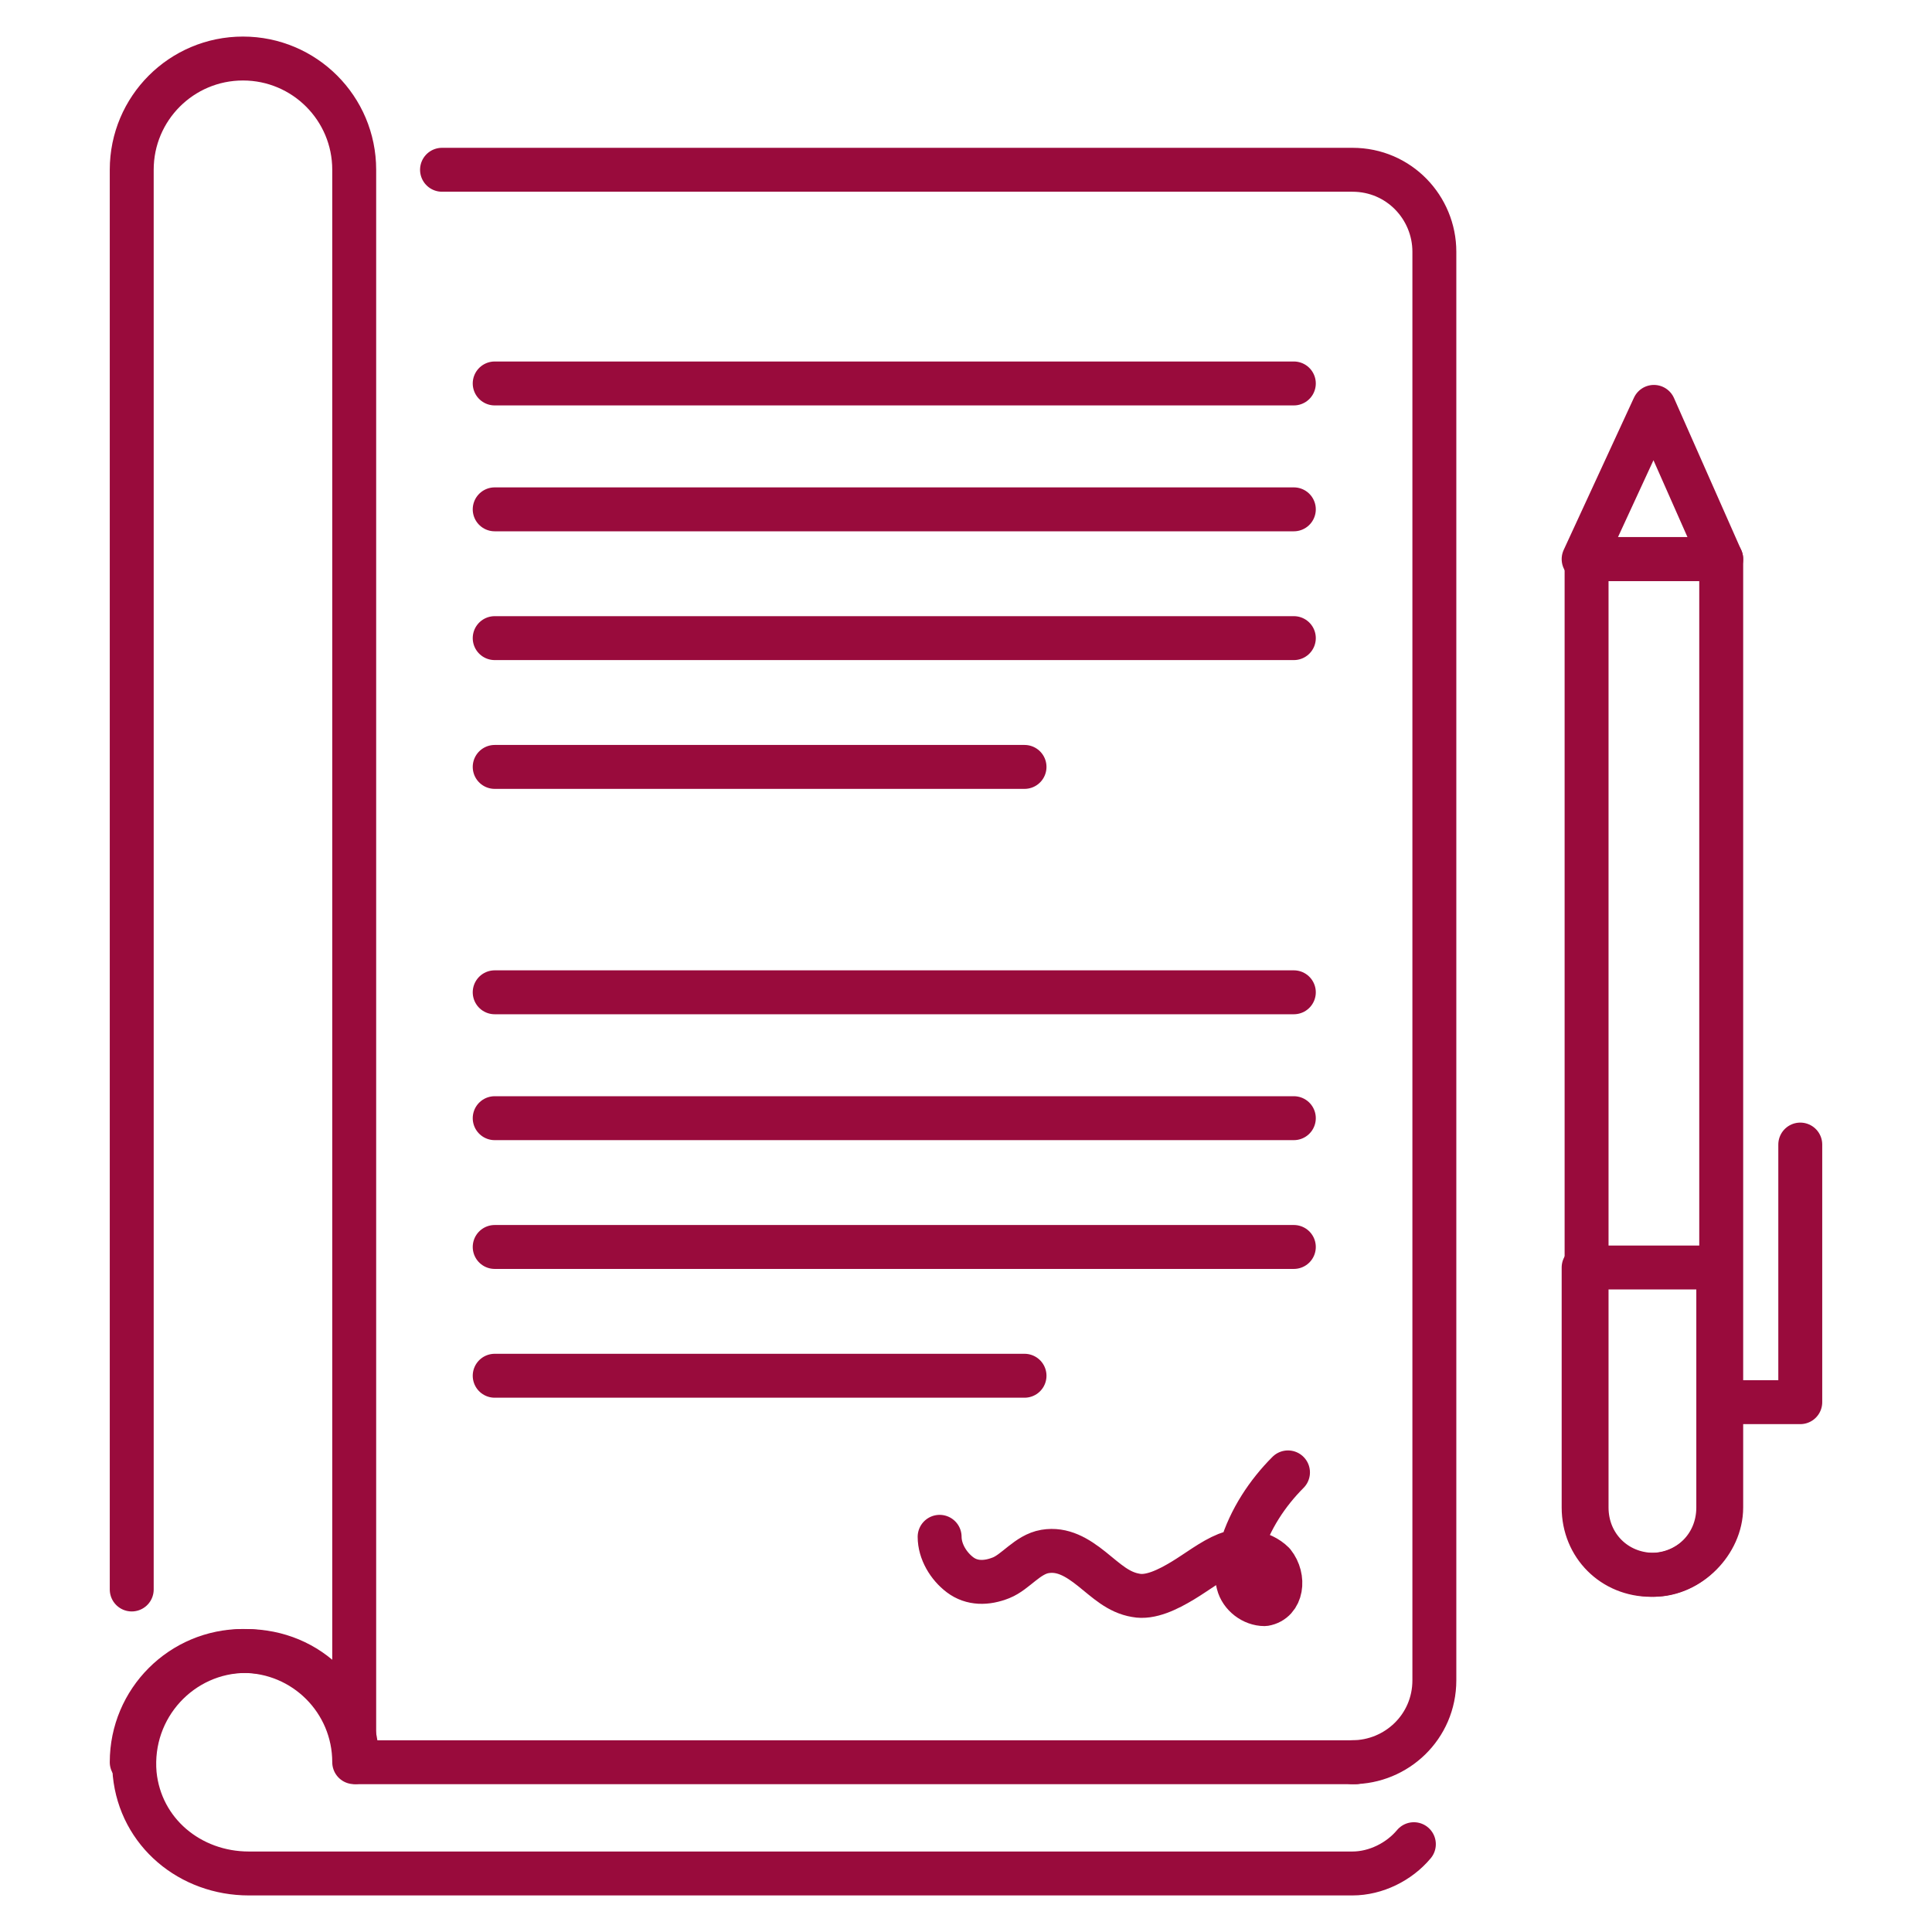
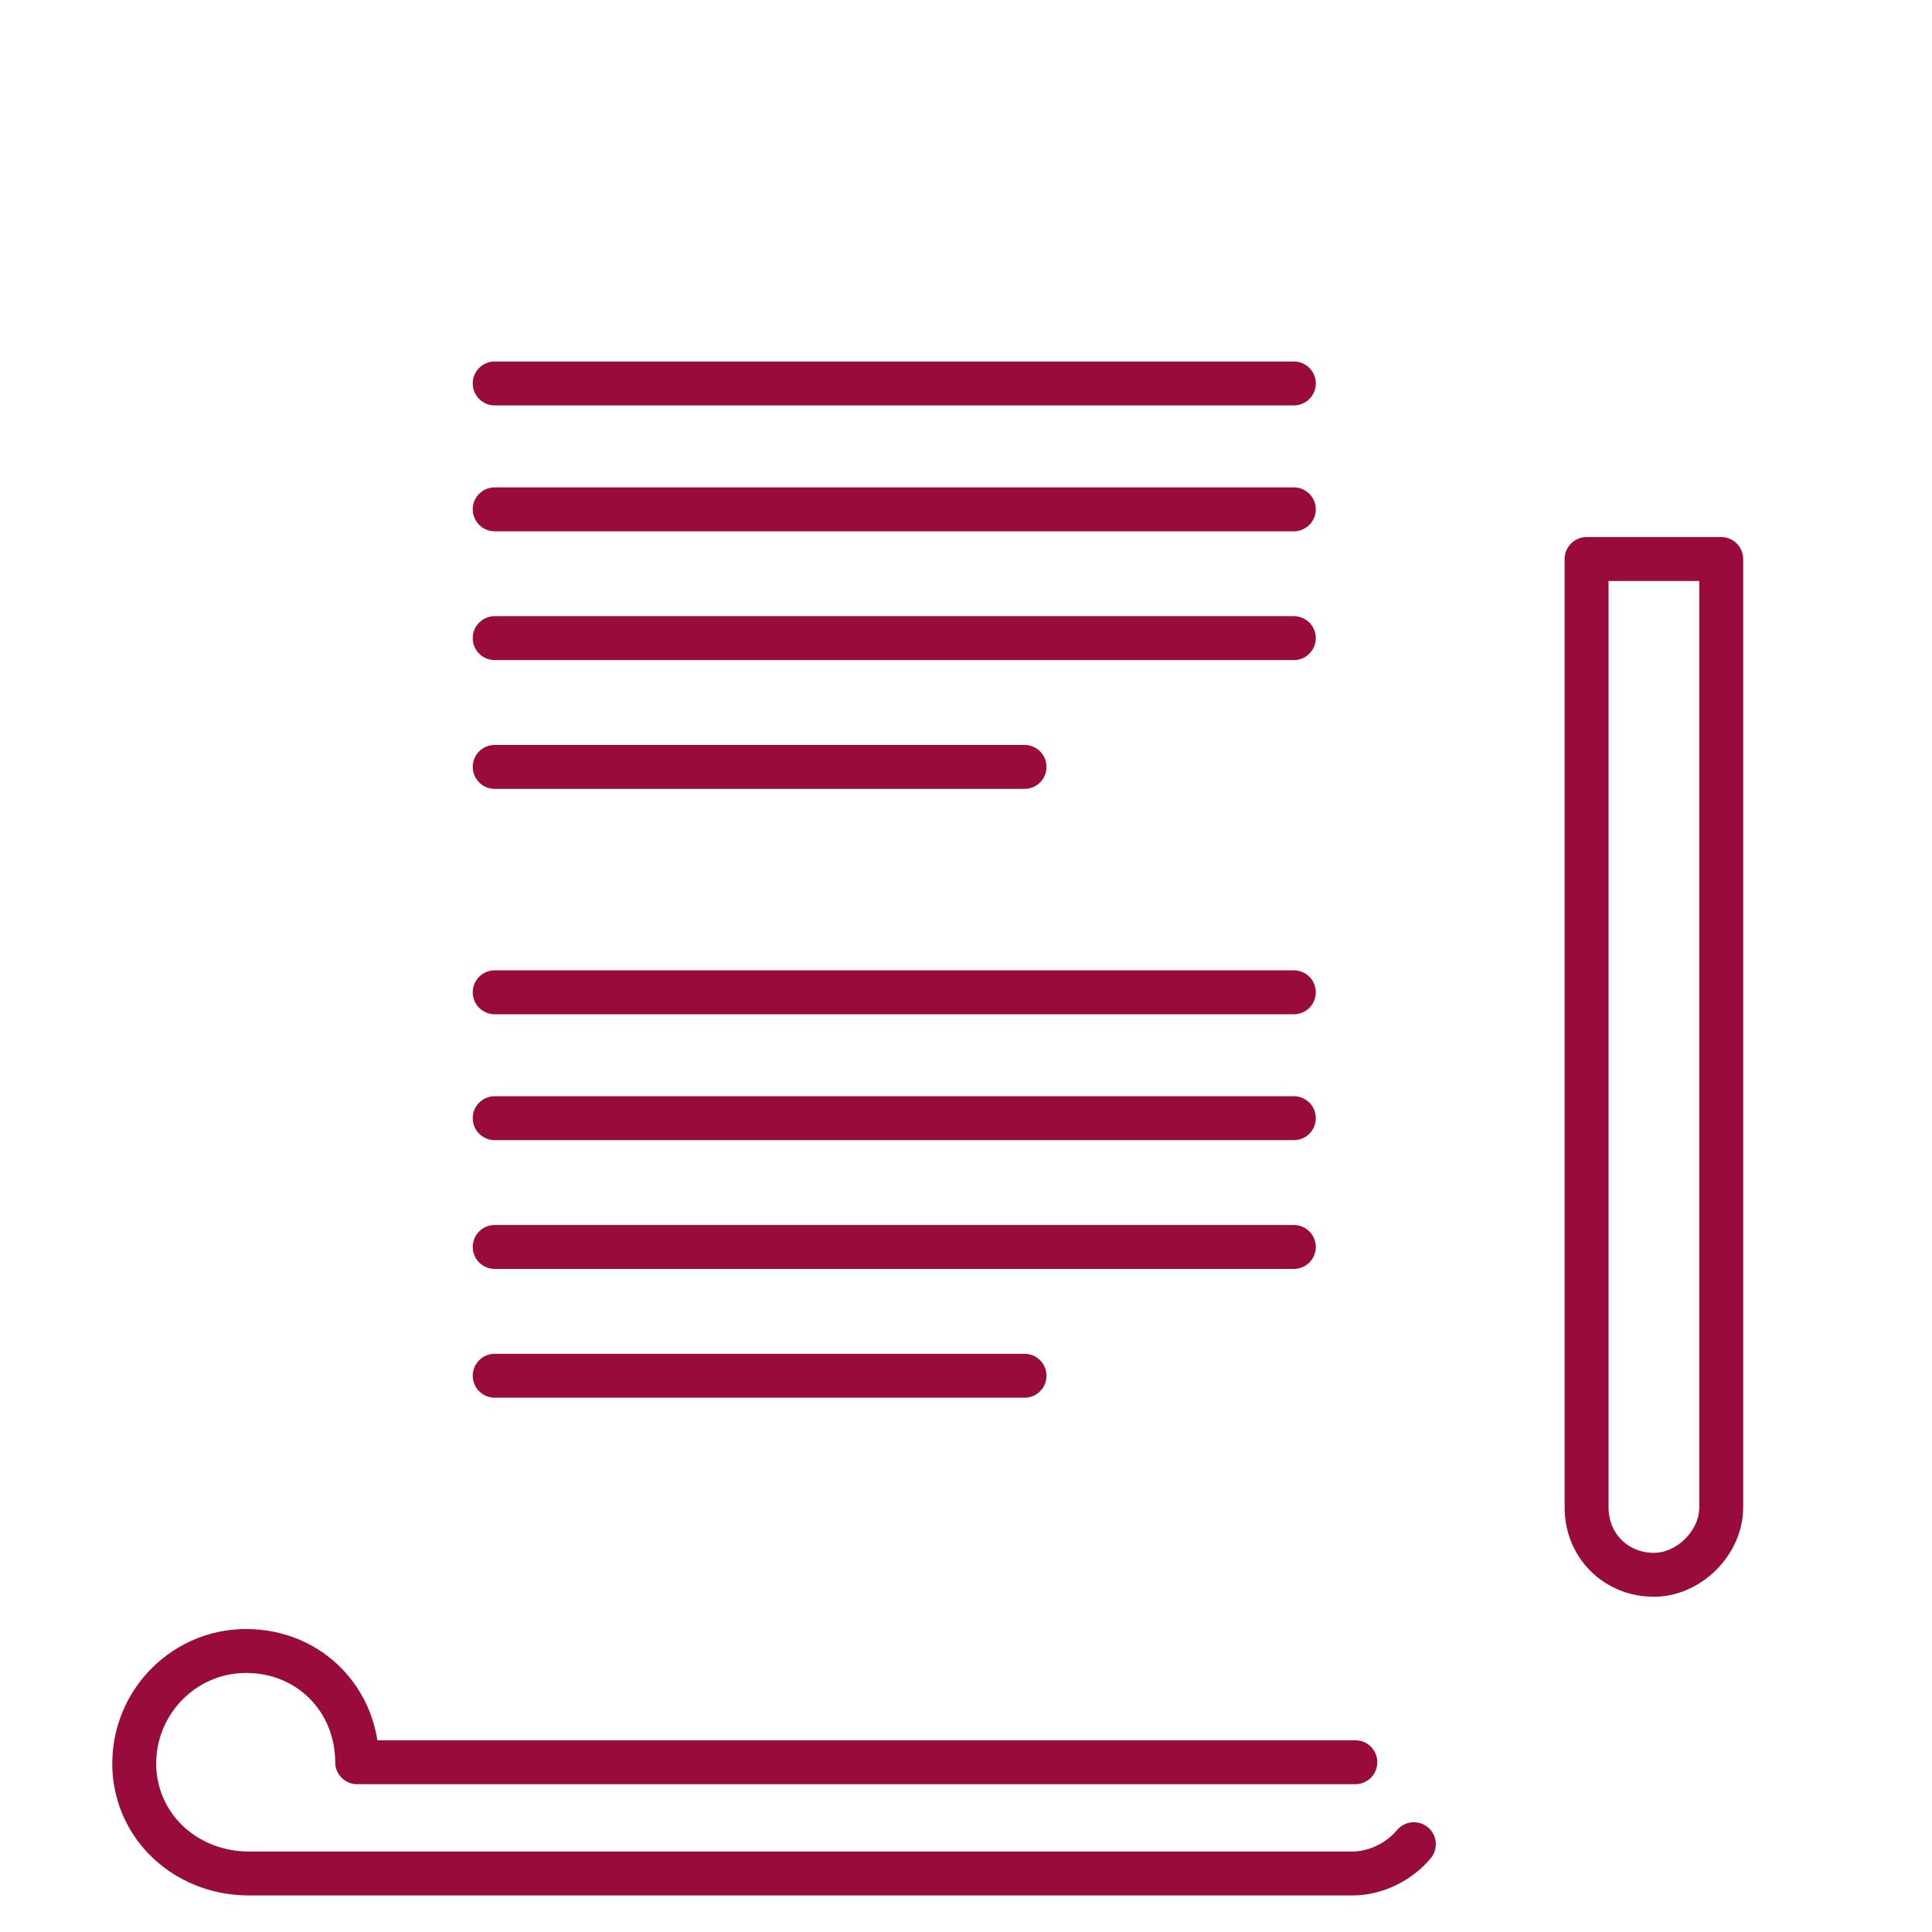
<svg xmlns="http://www.w3.org/2000/svg" id="Layer_1" viewBox="0 0 512 512">
  <defs>
    <style>.cls-1{fill:none;stroke:#990b3c;stroke-linecap:round;stroke-linejoin:round;stroke-width:11.64px;}</style>
  </defs>
-   <path class="cls-1" d="m117.14,44.99h241.26c12.41,0,21.72,10.08,21.72,21.72v378.57c0,12.41-10.08,21.72-21.72,21.72m-323.49-45.77V44.99c0-16.29,13.19-29.48,29.48-29.48s29.48,13.19,29.48,29.48v422.01c0-16.29-13.19-29.48-29.48-29.48s-29.48,13.19-29.48,29.48" />
  <path class="cls-1" d="m374.69,488.73c-3.88,4.65-10.08,7.76-16.29,7.76H65.94c-15.52,0-28.7-10.86-30.25-26.38-1.55-17.84,12.41-32.58,29.48-32.58s29.48,13.19,29.48,29.48h264.53M131.1,101.62h211.78m-211.78,33.36h211.78m-211.78,34.13h211.78m-211.78,34.13h140.41m-140.41,59.73h211.78m-211.78,33.36h211.78m-211.78,34.13h211.78m-211.78,34.13h140.41m166.79,52.75c-10.08,0-17.84-7.76-17.84-17.84v-251.35h35.68v251.35c0,9.31-8.53,17.84-17.84,17.84Z" />
-   <path class="cls-1" d="m419.68,335.9v63.61c0,10.08,7.76,17.84,17.84,17.84s17.84-7.76,17.84-17.84v-63.61h-35.68Zm36.46-187.73l-17.84-40.34-18.62,40.34h36.46Zm0,223.42h20.95v-68.27m-135.76,86.88c-5.43,5.43-10.08,12.41-12.41,20.17-.78,3.1-1.55,6.21-.78,9.31s3.88,5.43,6.98,5.43c4.65-.78,5.43-6.98,2.33-10.86-3.1-3.1-8.53-3.88-12.41-2.33s-7.76,4.65-11.64,6.98-8.53,4.65-12.41,3.88c-4.65-.78-7.76-3.88-11.64-6.98s-7.76-5.43-12.41-4.65-7.76,5.43-11.64,6.98-7.76,1.55-10.86-.78-5.43-6.21-5.43-10.08" />
</svg>